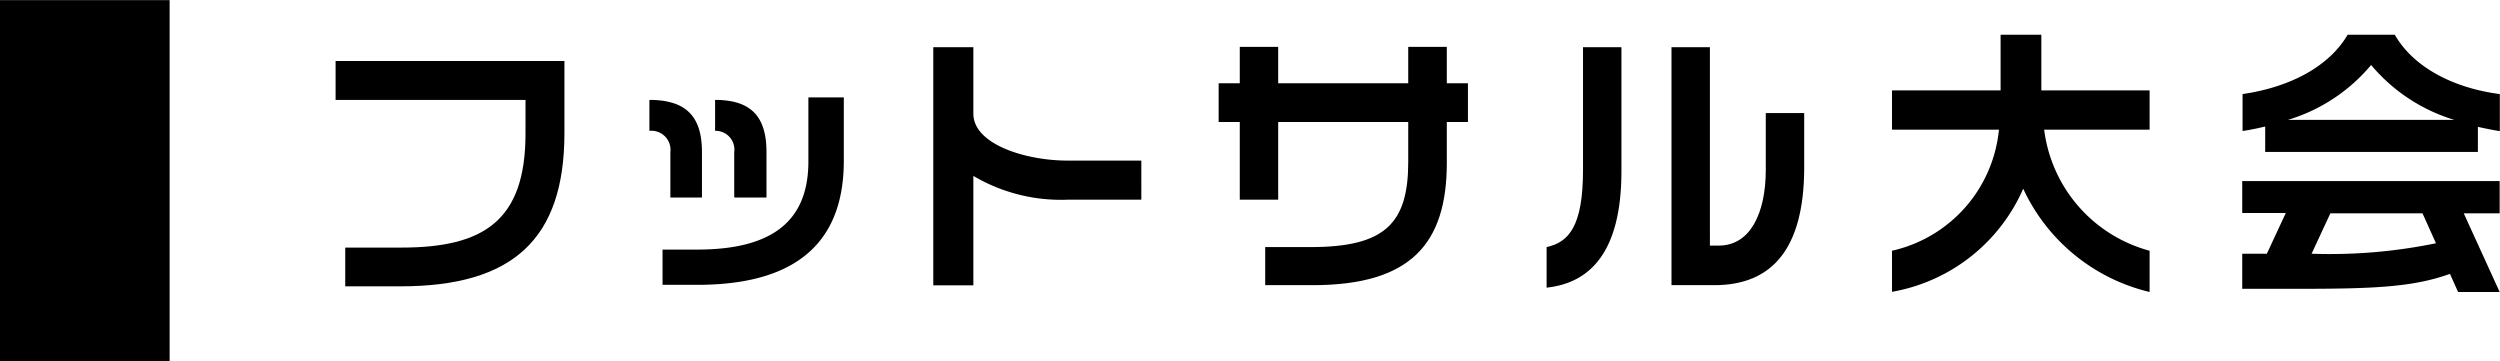
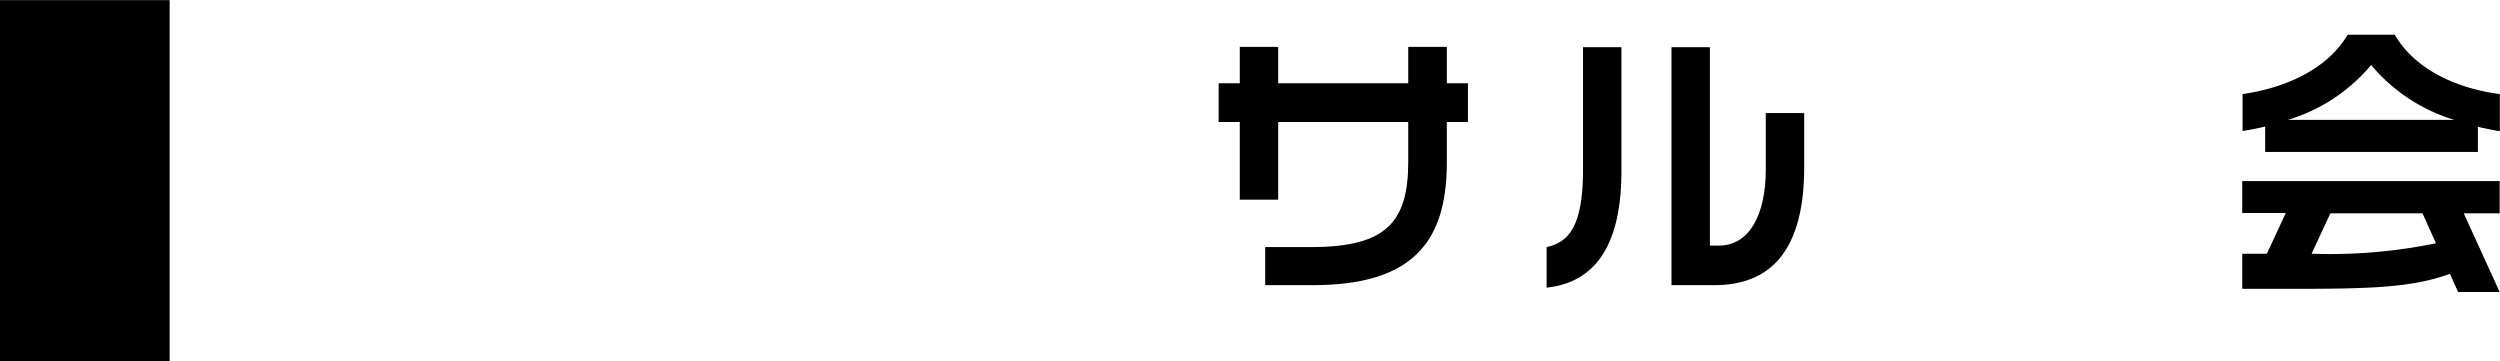
<svg xmlns="http://www.w3.org/2000/svg" id="フットサル大会" width="53.03mm" height="7.66mm" viewBox="0 0 150.33 21.7">
  <title>ttl_event02</title>
  <g>
-     <path d="M24.09,17.21H20.76V14.88h3.38c4.93,0,7.46-1.6,7.46-6.85V6H20.18V3.66H33.94V8C33.94,14.39,30.82,17.21,24.09,17.21Z" transform="translate(0 0)" />
-     <path d="M40.31,11.85V9.15a1.15,1.15,0,0,0-1.26-1.29V6c2.21,0,3.16,1,3.16,3.13v2.74h-1.9Zm1.61,5.27H39.84V15h2.09c4.64,0,6.68-1.82,6.68-5.3V5.85h2.13V9.69C50.73,14.52,47.94,17.12,41.93,17.12Zm2.23-5.27V9.15A1.13,1.13,0,0,0,43,7.86V6c2.16,0,3.09,1,3.09,3.13v2.74h-1.9Z" transform="translate(0 0)" />
-     <path d="M64.21,12a10.35,10.35,0,0,1-5.68-1.43v6.58H56.12V2.83h2.41v4c0,1.82,3.09,2.82,5.68,2.82h4.42V12H64.21Z" transform="translate(0 0)" />
    <path d="M87,7.33V9.78c0,4.86-2.16,7.36-8.07,7.36H76.08V14.85h2.74c4.47,0,5.86-1.43,5.86-5.12V7.33H76.86V12H74.55V7.33H73.28V5h1.27V2.81h2.31V5h7.82V2.81H87V5h1.27V7.33H87Z" transform="translate(0 0)" />
    <path d="M93,17.29V14.85c1.33-.29,2.19-1.24,2.19-4.64V2.83h2.31v7.58C97.47,15,95.73,17,93,17.29Zm10.13-.15h-2.62V2.83h2.31V14.76h0.54c1.87,0,2.82-1.92,2.82-4.56V6.79h2.31v3.38C108.46,14.91,106.59,17.14,103.09,17.14Z" transform="translate(0 0)" />
-     <path d="M121.66,11.34a10.61,10.61,0,0,1-7.89,6.2V15.07a8.28,8.28,0,0,0,6.43-7.28h-6.43V5.43h6.53V2.08h2.45V5.43h6.51V7.79h-6.34a8.65,8.65,0,0,0,6.34,7.28v2.48A11.24,11.24,0,0,1,121.66,11.34Z" transform="translate(0 0)" />
    <path d="M149,7.62V9.13H136.21V7.6c-0.42.1-.88,0.2-1.36,0.27V5.65c2.82-.41,5.18-1.63,6.32-3.57H144c1.12,1.94,3.48,3.2,6.32,3.57V7.88C149.89,7.81,149.45,7.72,149,7.62Zm-1.19,9.93-0.49-1.09c-2.29.83-4.78,0.9-9.4,0.9h-3.09V15.25c0.53,0,1,0,1.48,0l1.14-2.45h-2.62V10.88h15.48v1.94h-2.16l2.16,4.73h-2.5ZM142.58,3.9a10.44,10.44,0,0,1-5,3.3h10A10.47,10.47,0,0,1,142.58,3.9Zm3.09,8.92h-5.54L139,15.25a31.65,31.65,0,0,0,7.48-.63Z" transform="translate(0 0)" />
  </g>
  <rect width="10.2" height="21.7" />
</svg>